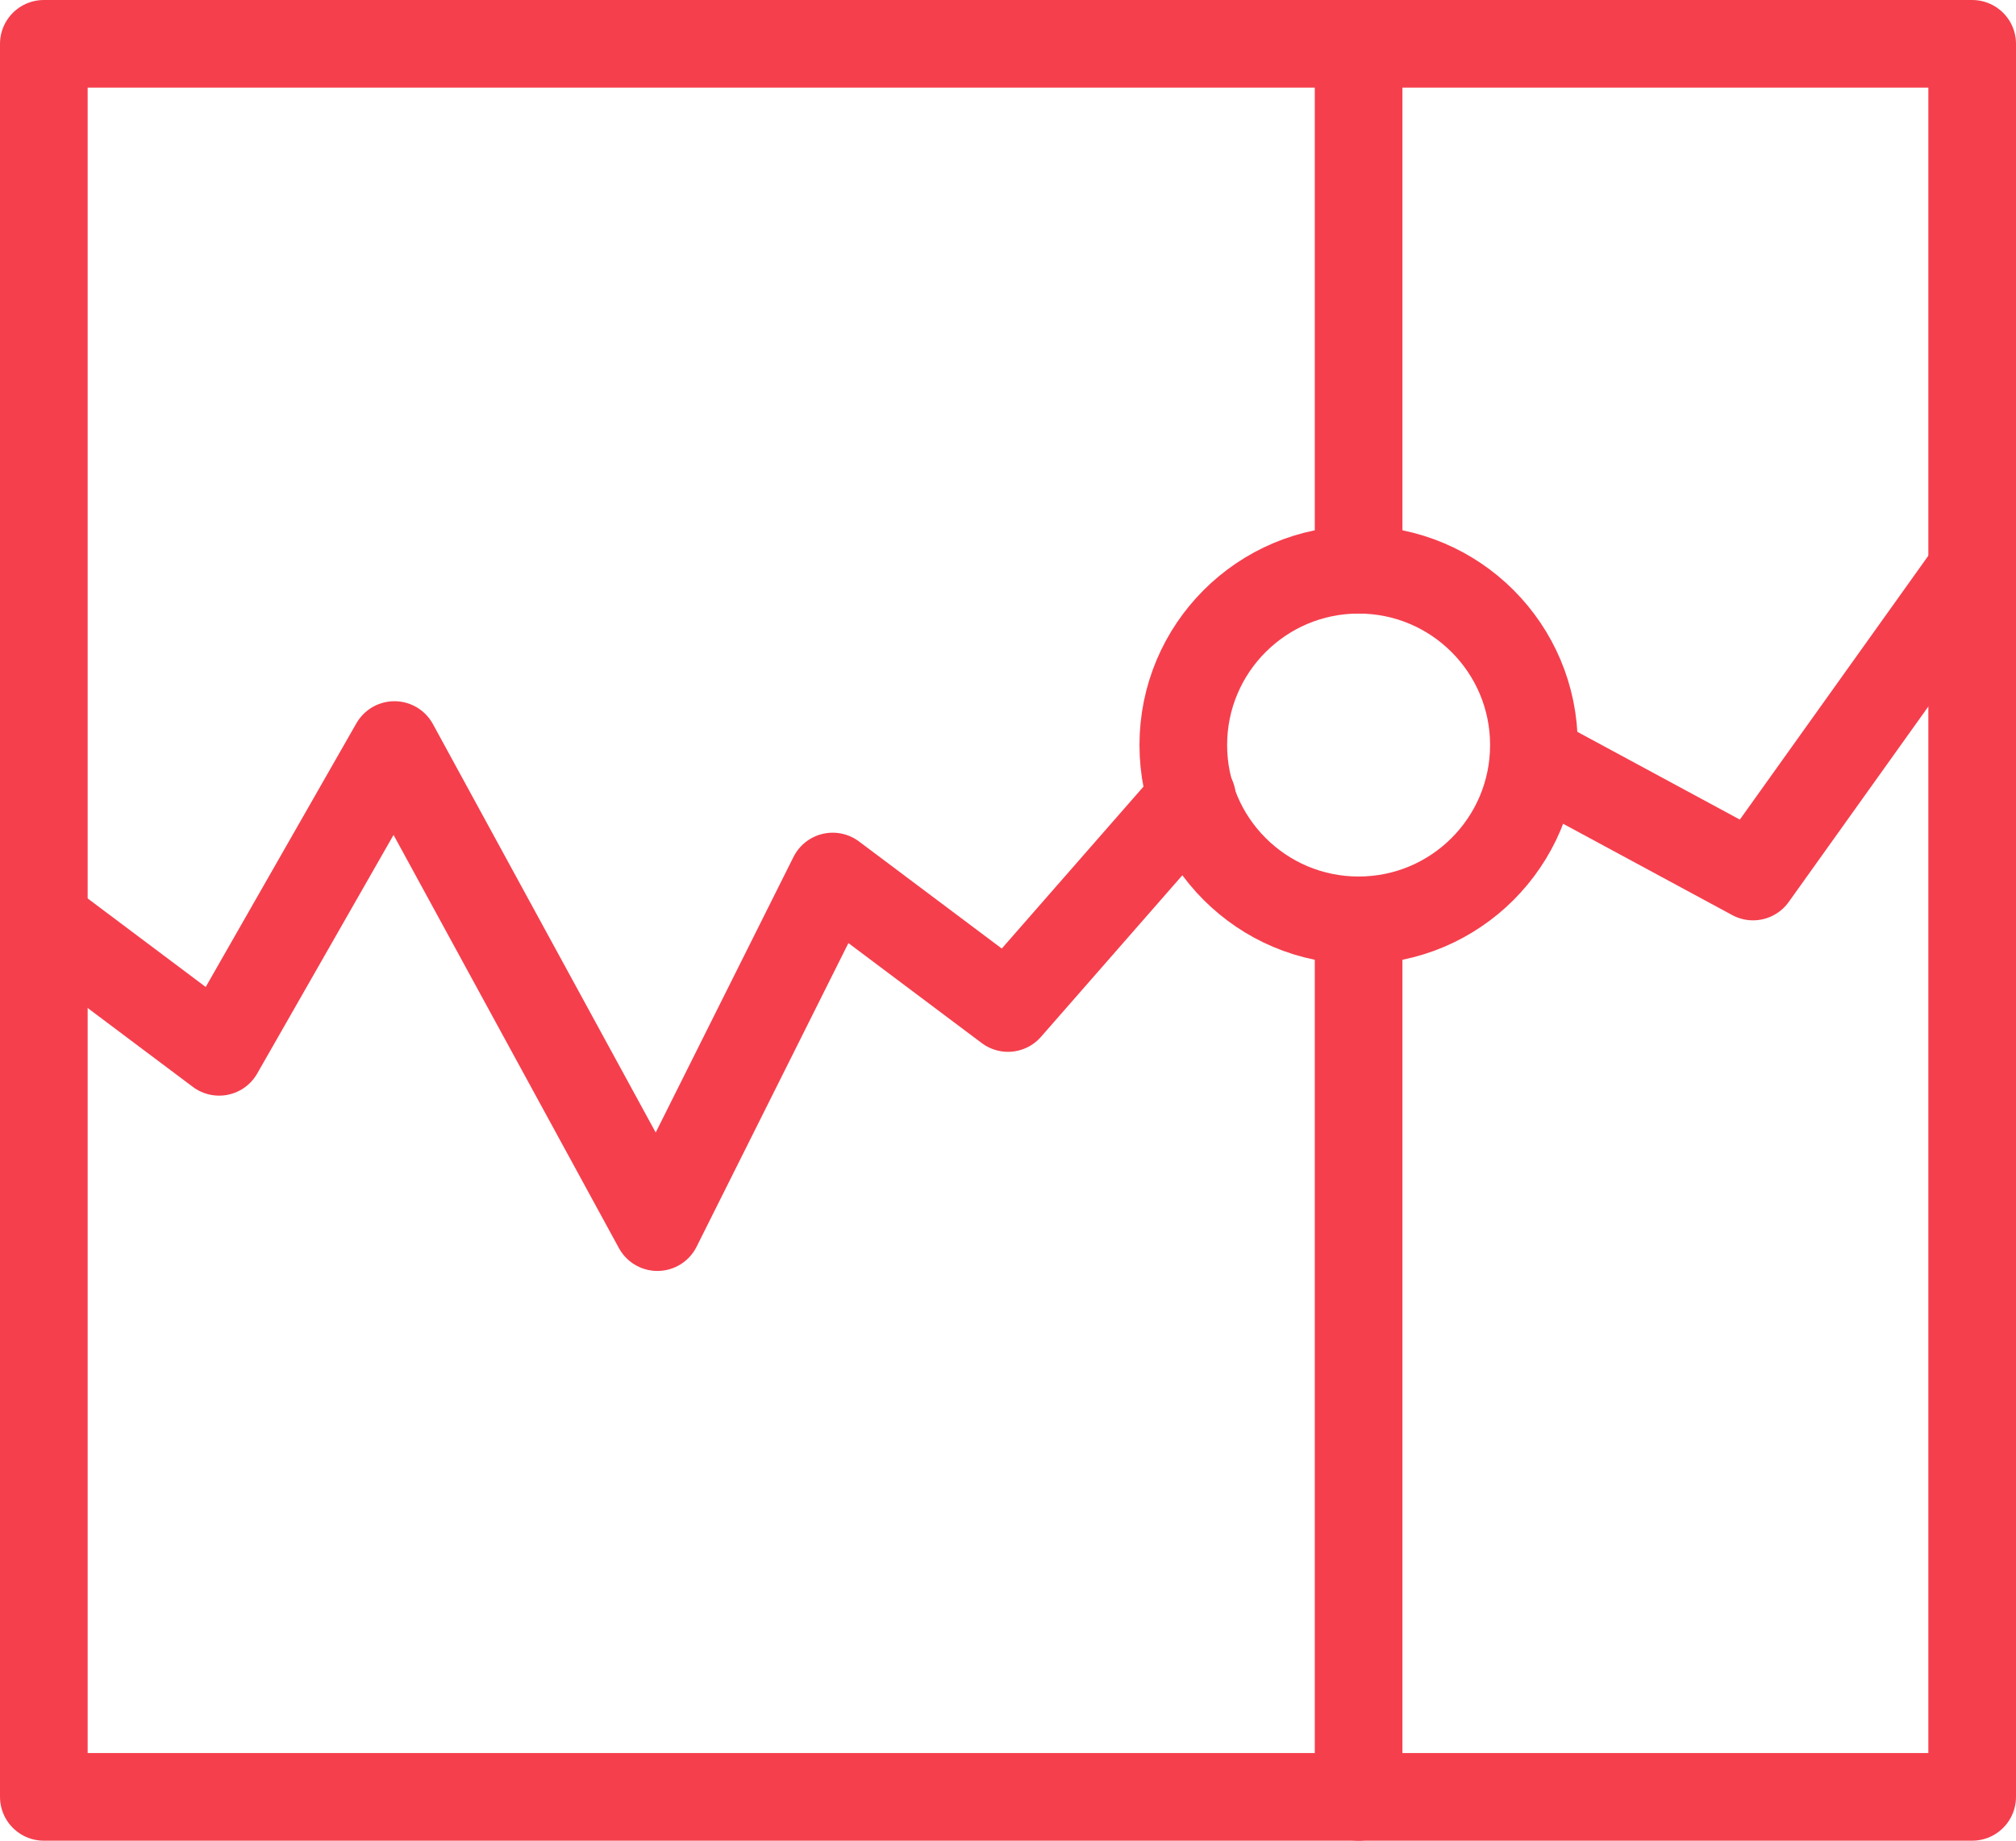
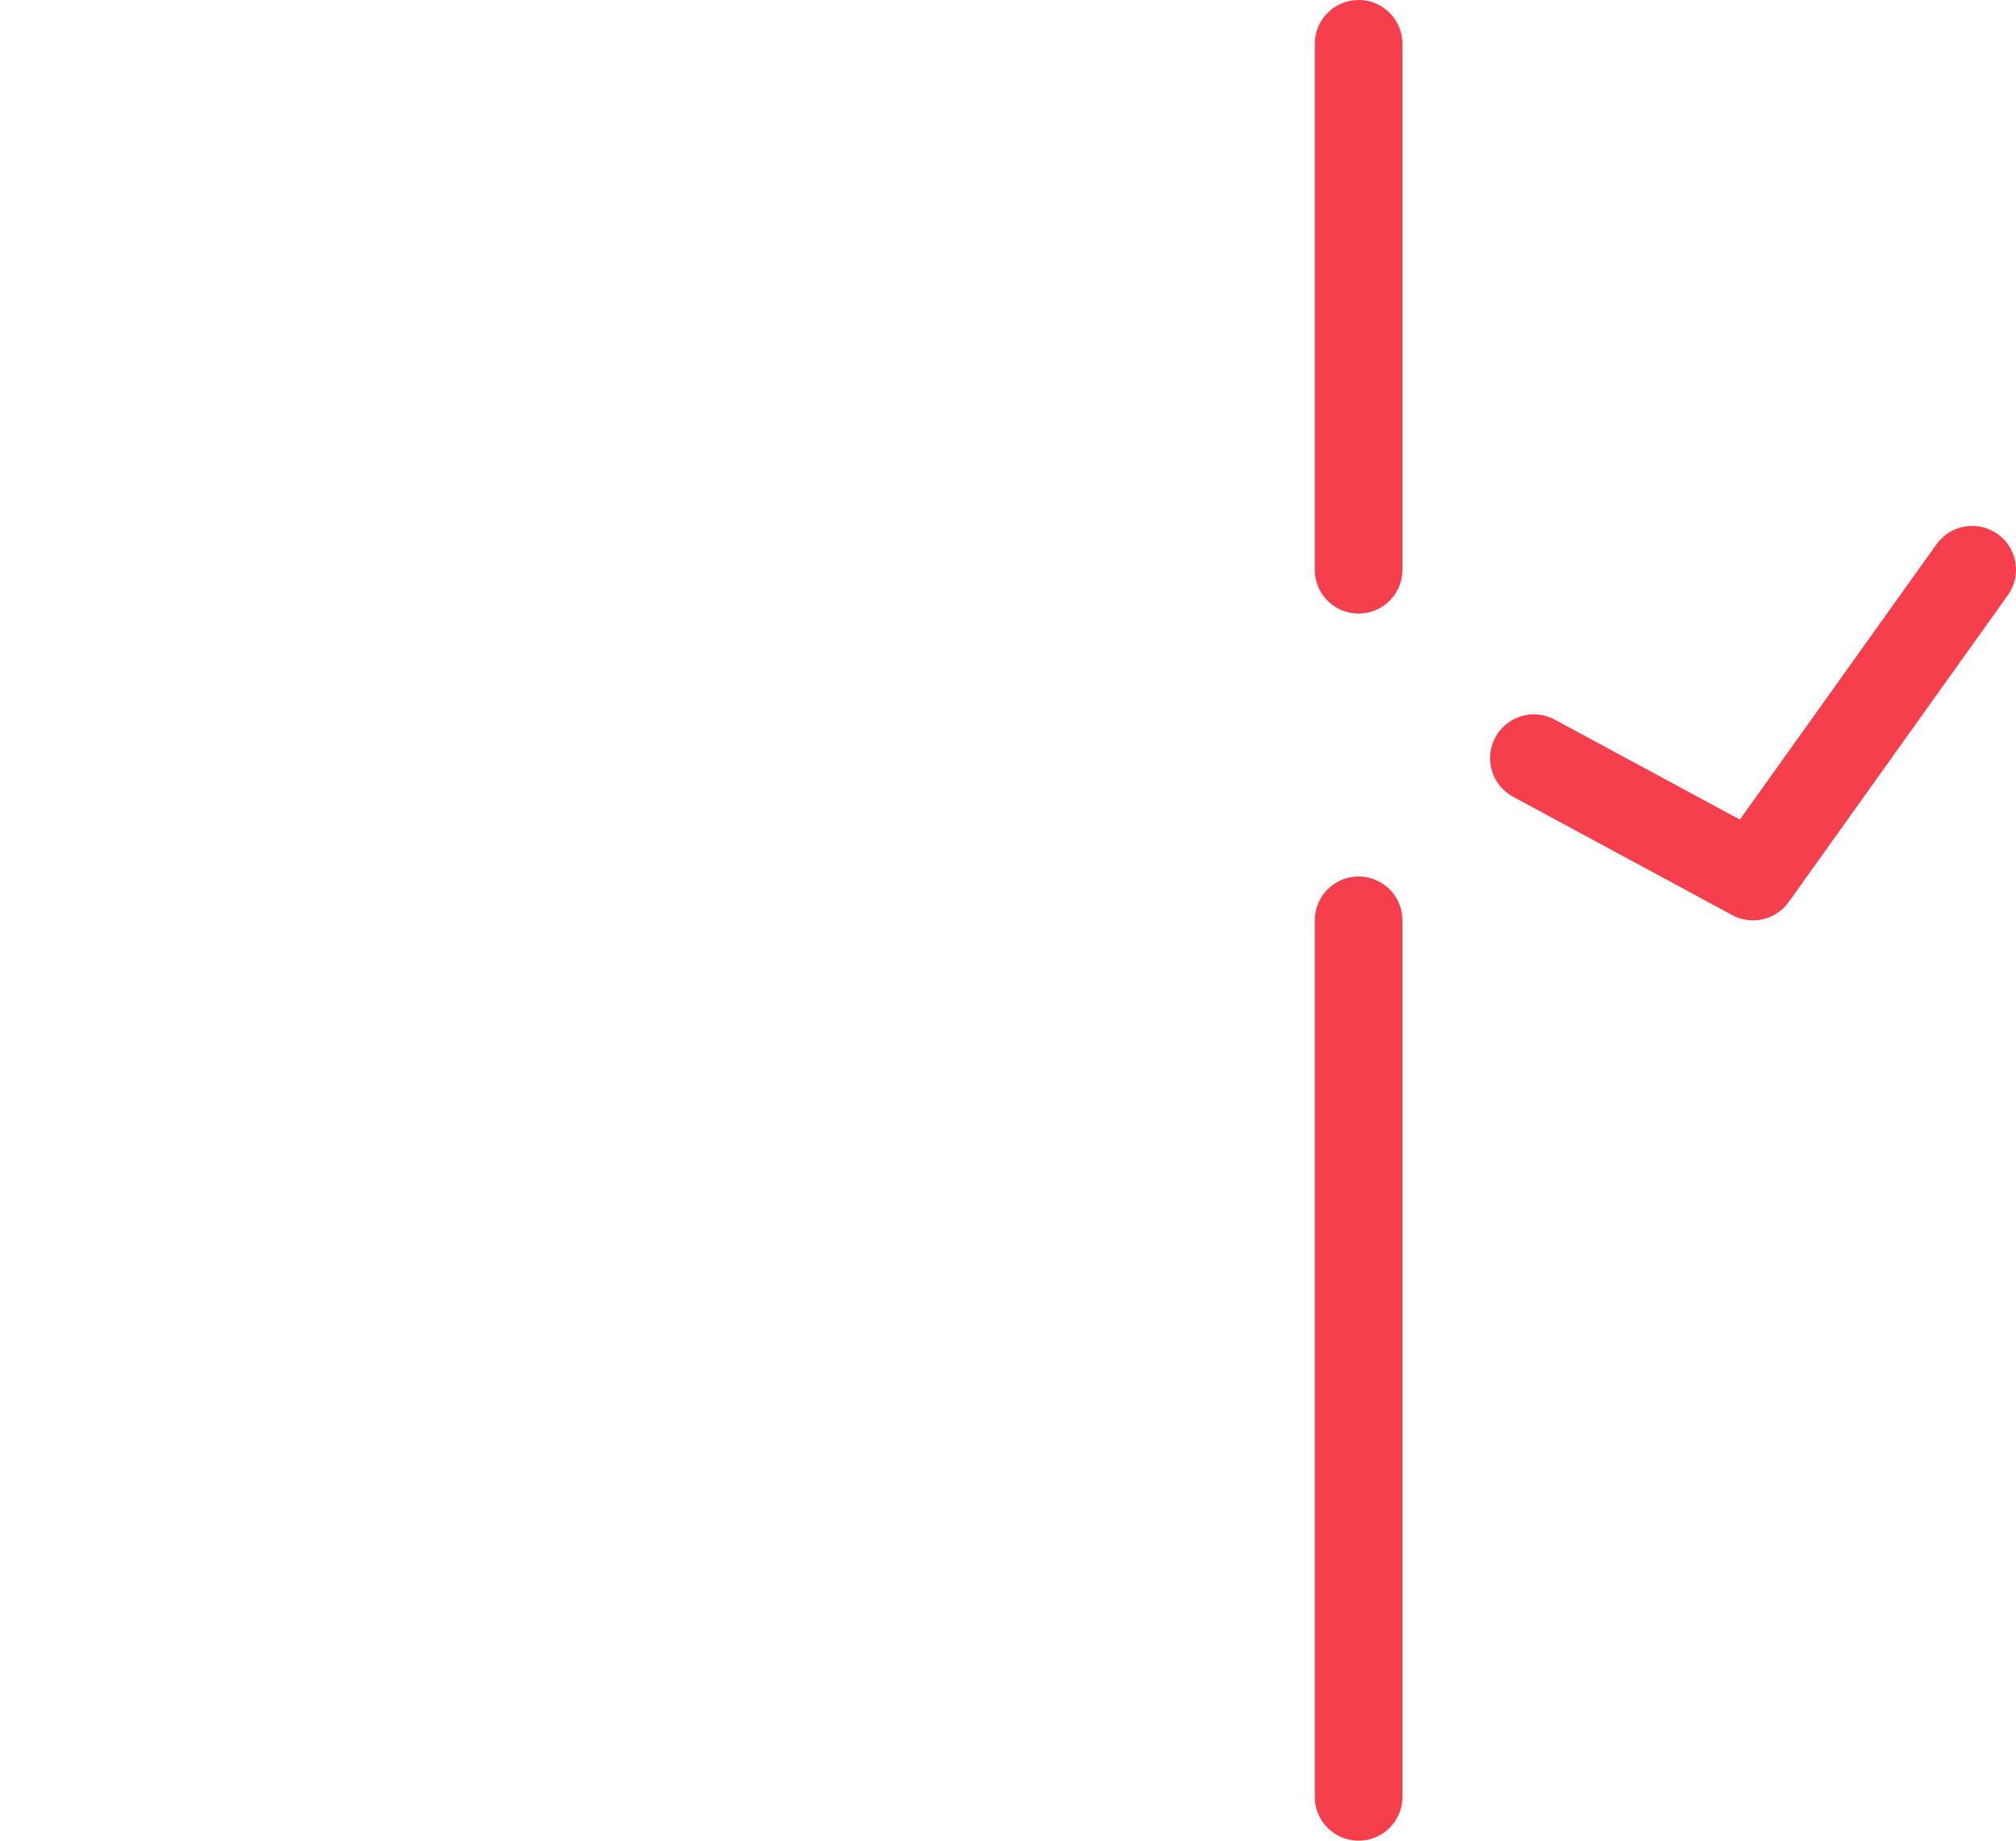
<svg xmlns="http://www.w3.org/2000/svg" width="46px" height="42px" viewBox="0 0 46 42" version="1.1">
  <title>business-48px-outline_stock@3x</title>
  <desc>Created with Sketch.</desc>
  <defs />
  <g id="01----Landing-page" stroke="none" stroke-width="1" fill="none" fill-rule="evenodd" stroke-linecap="round" stroke-linejoin="round">
    <g id="Przeswietl-NaszProdukt-API-01" transform="translate(-842, -501)" stroke-width="2" stroke="#F53F4D">
      <g id="business-48px-outline_stock" transform="translate(843, 502)">
        <g id="Group">
          <polyline id="Shape" points="34 16.3 39 19 44 12" />
-           <polyline id="Shape" points="0 20 4 23 8 16 14 27 18 19 22 22 26.2 17.2" />
          <path d="M30,20 L30,40" id="Shape" />
          <path d="M30,0 L30,12" id="Shape" />
-           <circle id="Oval" cx="30" cy="16" r="4" />
-           <rect id="Rectangle-path" x="0" y="0" width="44" height="40" />
        </g>
      </g>
    </g>
  </g>
</svg>